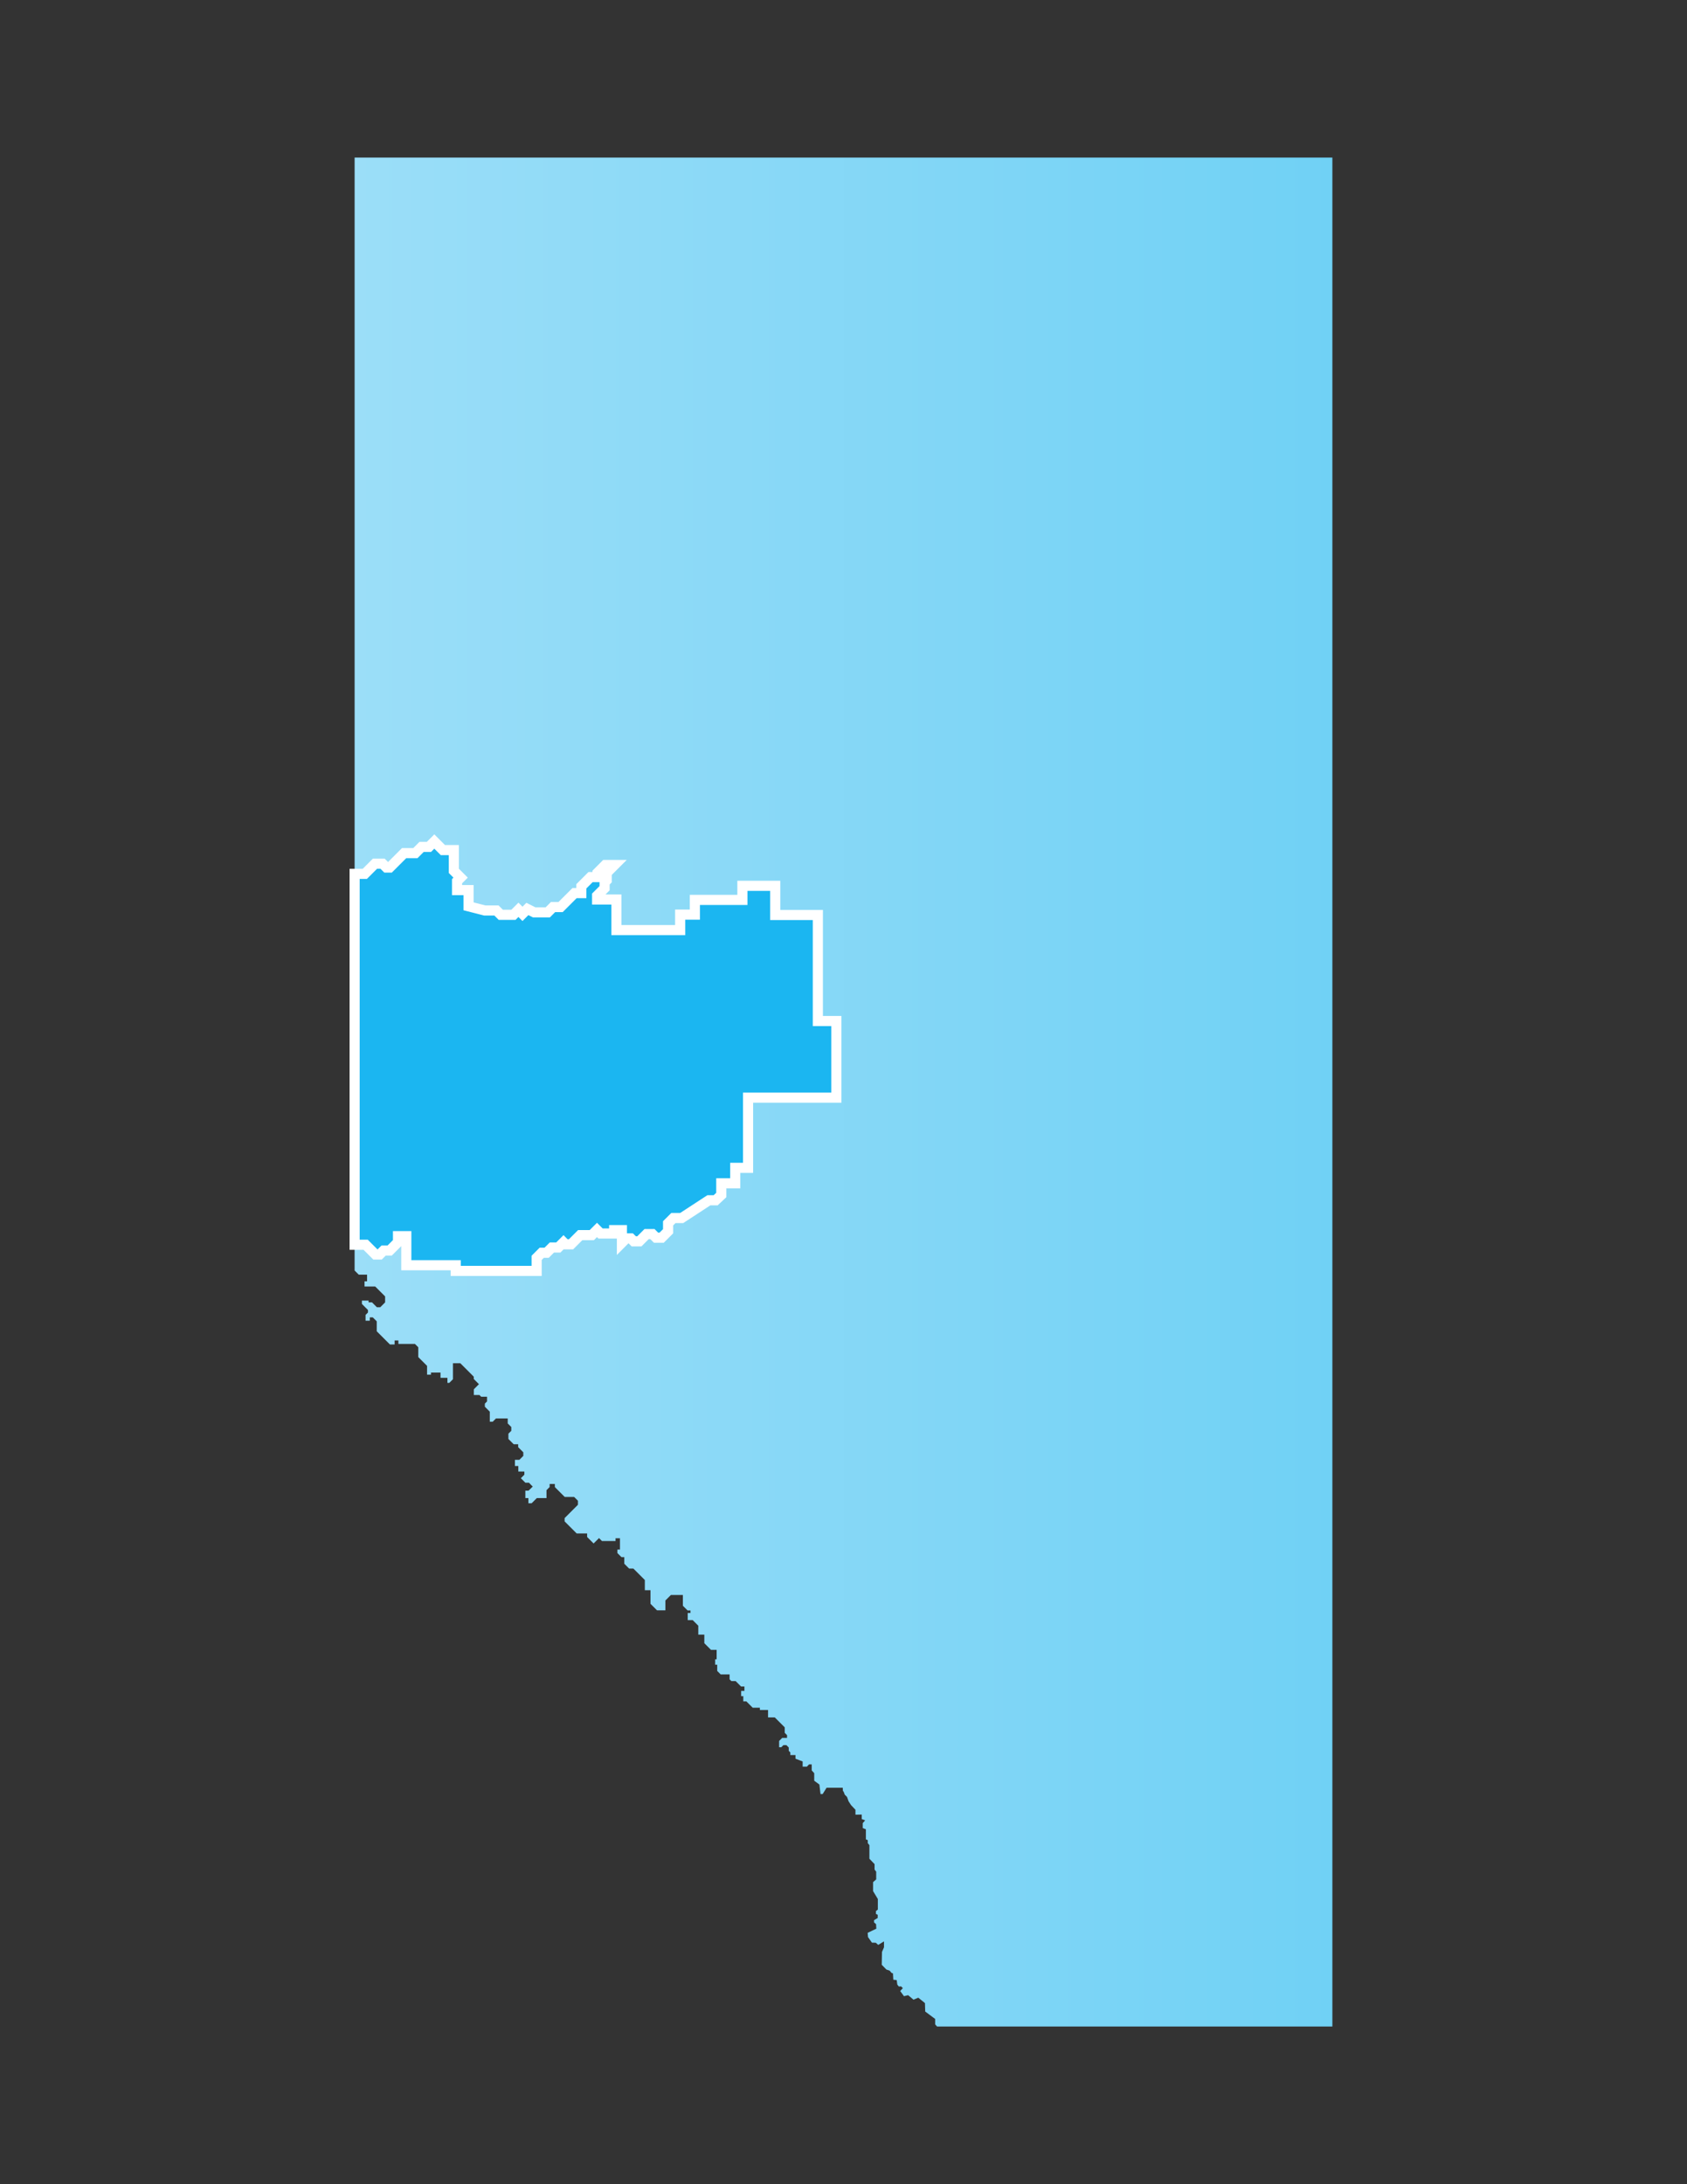
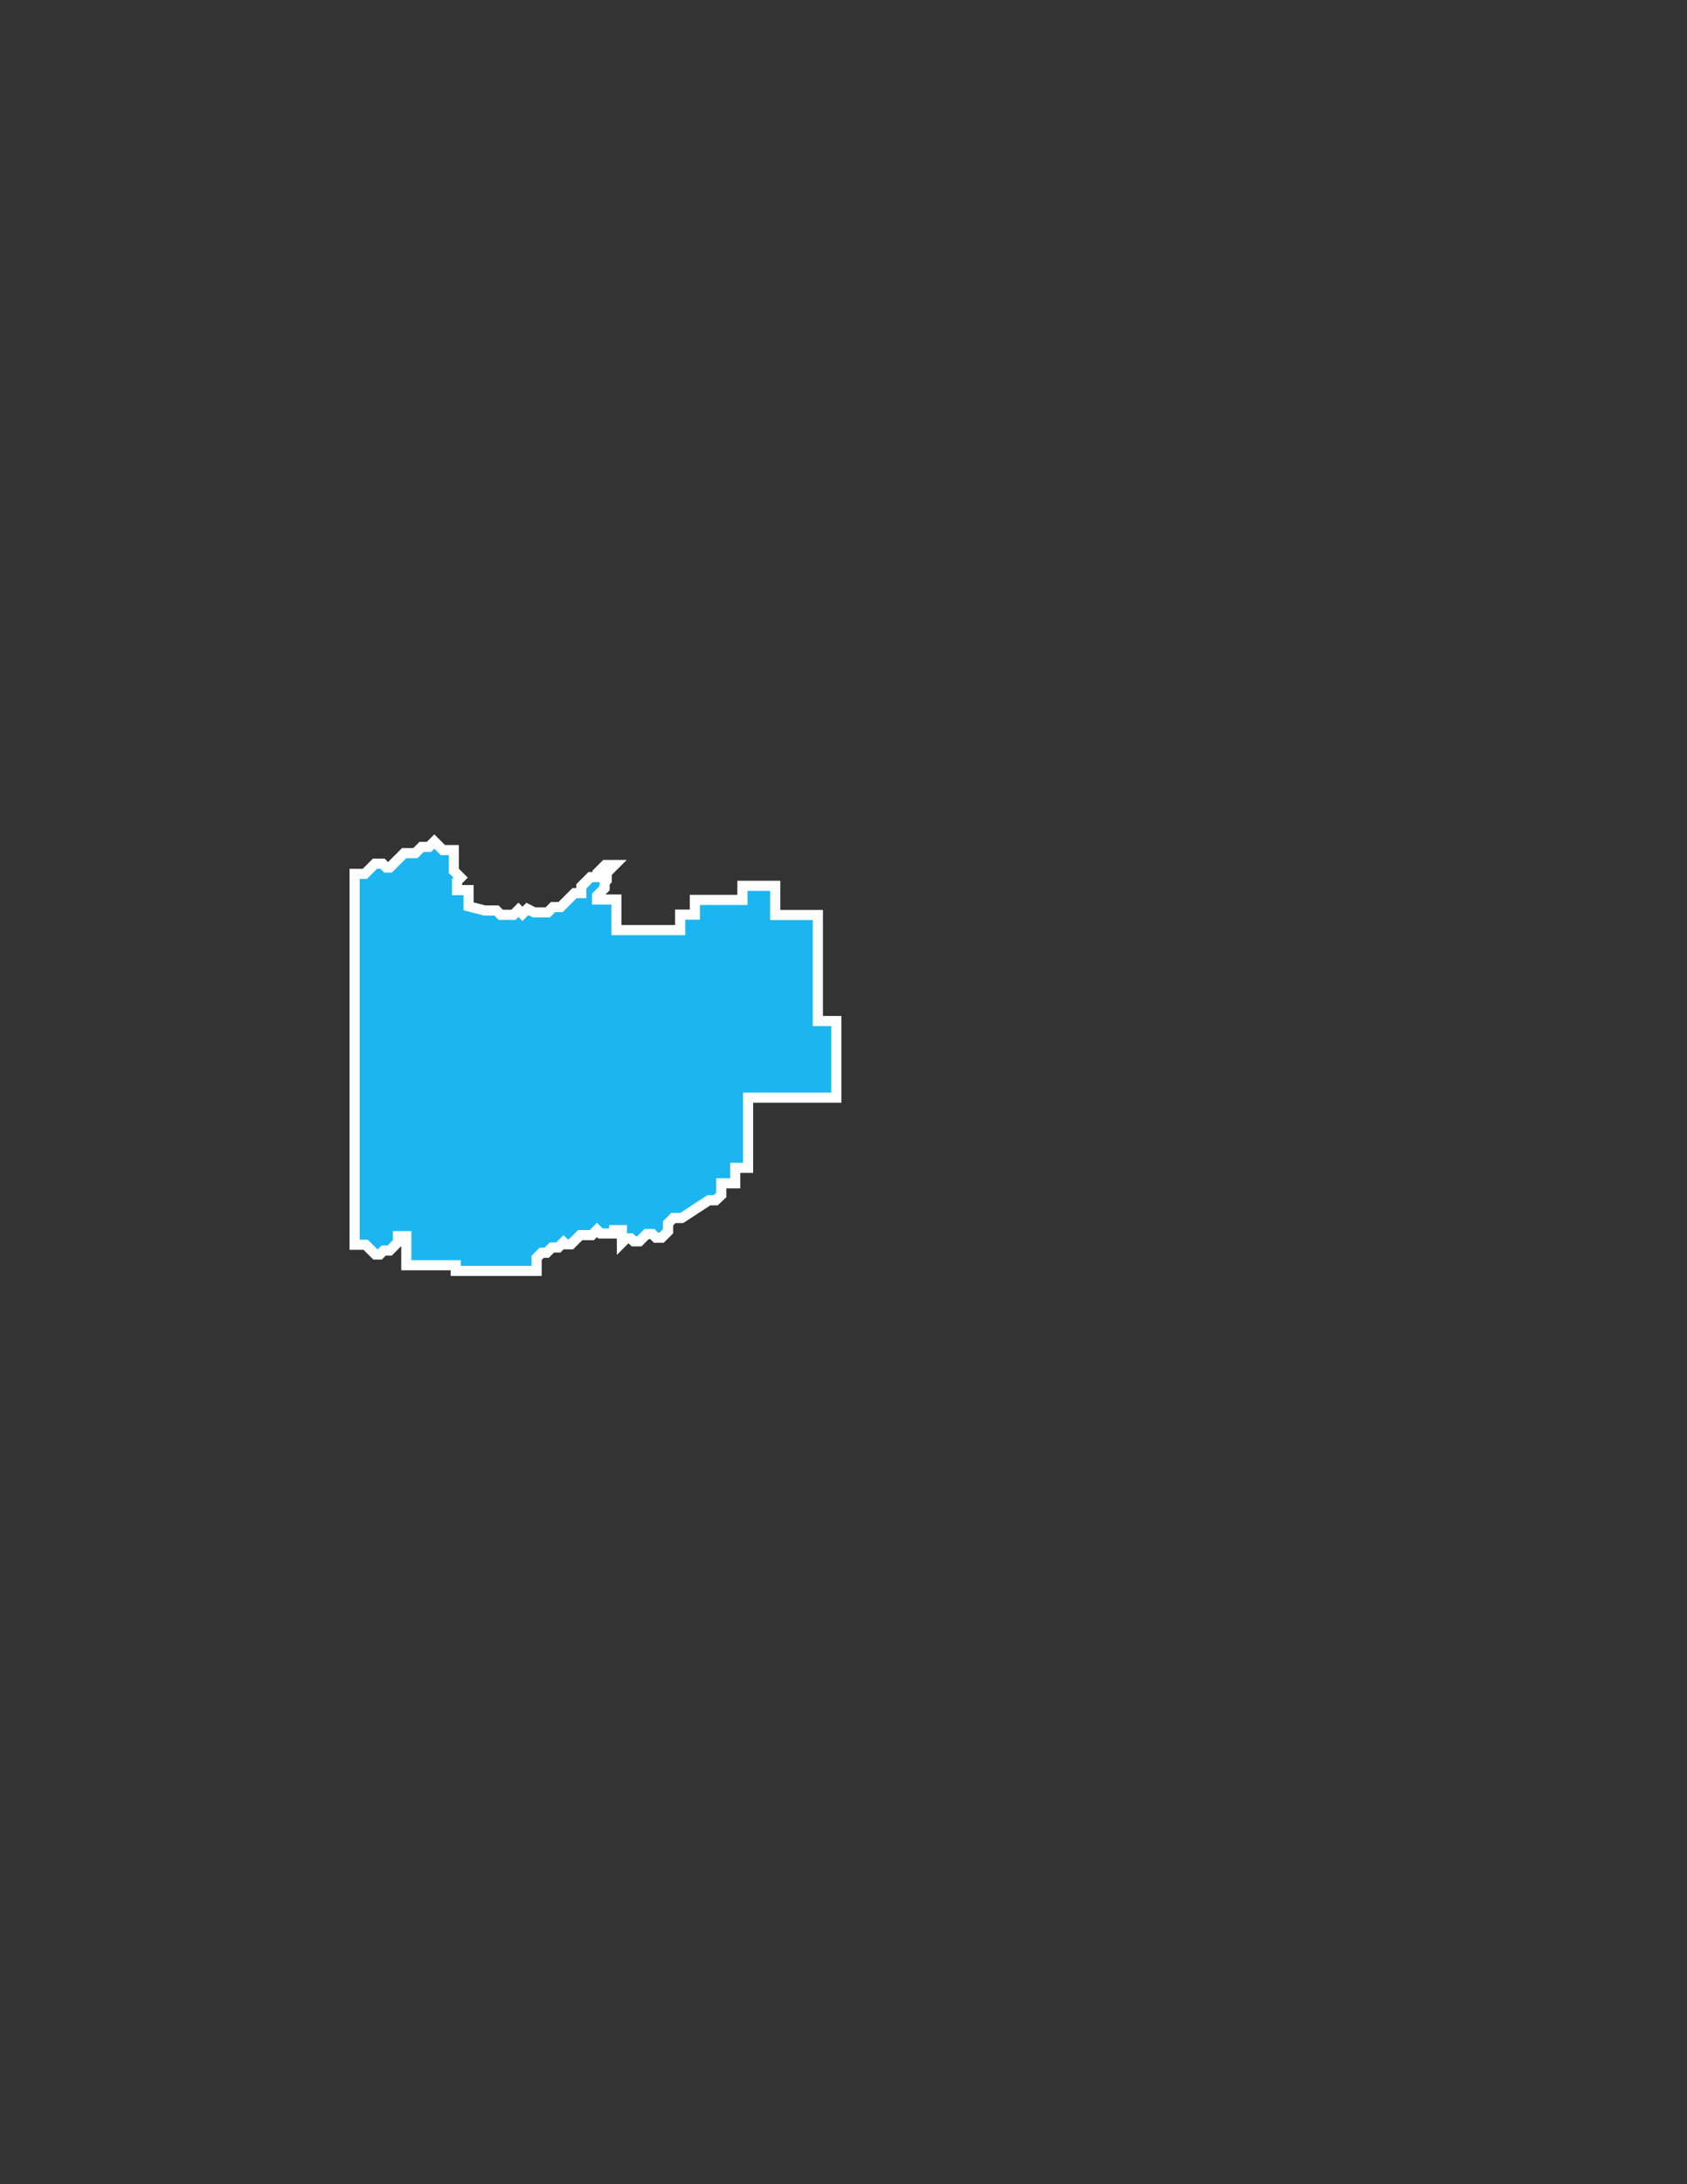
<svg xmlns="http://www.w3.org/2000/svg" id="Layer_1" version="1.1" viewBox="0 0 1000 1294">
  <rect x="0" y="0" width="1000" height="1294" fill="#333333" stroke="none" />
  <defs>
    <style> .st0 { fill: #1bb6f1; stroke: #fff; stroke-miterlimit: 10; stroke-width: 6px; } .st1 { fill: url(#linear-gradient); fill-rule: evenodd; } </style>
    <linearGradient id="linear-gradient" x1="210.21" y1="647" x2="789.79" y2="647" gradientUnits="userSpaceOnUse">
      <stop offset="0" stop-color="#9bdef8" />
      <stop offset="1" stop-color="#70d1f5" />
    </linearGradient>
  </defs>
-   <path class="st1" d="M210.21,93.36v424.4h6.04l6.04-6.04h4.47l2.29,2.29h1.96l8.52-8.52h6.68l3.7-3.7h4.35l3.19-3.19,5.08,5.08h6.48v12.3l4.02,4.02-2.12,2.12v5.25h6.82v9.61l9.61,2.46h6.93l2.57,2.57h7.49l2.96-2.96,2.4,2.4,2.91-2.91,4.02,2.01h8.05l3.13-3.13h4.47l8.27-8.27h4.02v-4.02l5.48-5.48h4.14v-2.57l4.58-4.58h5.48l-4.64,4.64v4.42l-1.26,1.26v3.44l-4.43,4.43v2.28h11.45v18.11h37.79v-9.17h8.72v-8.72h28.17v-8.35h19.45v17.3h25.27v62.83h10.96v45.39h-52.32v41.59h-7.6v9.17h-8.27v6.93l-3.35,3.13h-4.02l-16.1,10.51h-4.92l-3.13,3.13v4.7l-3.8,3.8h-3.35l-2.12-2.12h-3.47l-4.3,4.3h-3.3l-1.76-1.76h-2.71l-2.56,2.56v-7.45h-4.6v2.01h-8.05l-2.12-2.12-3.07,3.07h-6.88l-5.45,5.45h-3.27l-1.19-1.19-3.06,3.06h-3.8l-3.13,3.13h-2.91l-3.02,3.02v7.71h-47.96v-3.35h-29.29v-17.22h-4.92v3.58l-4.92,4.92h-3.58l-2.35,2.35h-2.57l-5.76-5.76h-6.54v15.26l2.46,2.46h4.92v3.95h-1.49v3.07h6.32l5.87,5.87v3.54l-2.87,2.87h-2.01l-2.91-2.91h-2.01v-1.04h-3.95v2.01l3.58,3.58v1.49l-1.42,1.42v3.43h2.53v-1.98h1.75l2.35,2.35v5.89l3.69,3.69,4.14,4.14h2.76v-2.39h2.24v2.05h9.8l1.98,1.98v5.81l5.22,5.22v5.22h2.31v-1.27h5.66v3.13h4.1v2.98h1.12l2.16-2.16v-9.45h4.38l7.96,7.96v1.38l3.06,3.06-3.02,3.02v3.39h3.32l1.01,1.01h3.48v2.81l-1.29,1.29v1.83l2.94,2.94v5.93h1.75l1.9-1.9h6.97s0,2.94,0,2.94l2.12,2.12v2.24l-1.71,1.71v3.13l3.13,3.13h2.66v1.73l3.04,3.04v2.12l-2.35,2.35h-2.61v3.65h2.01v3.28h3.58v1.86l-2.09,2.09,2.68,2.68h2.16s2.01,2.2,2.2,2.2-2.5,2.5-2.5,2.5h-1.86v4.4h1.79v3.06h1.94l3.06-3.06h5.74v-4.7l1.86-1.86v-1.79h3.09v1.83l5.85,5.85h5.59l2.24,2.24v2.39l-7.9,7.9v1.94l7.16,7.16h6.19v2.09l3.84,3.84,3.21-3.2,1.75,1.75h8.05v-1.64h2.61v6.71h-1.53v2.05l2.42,2.42h1.68v3.91l2.87,2.87h2.53l6.78,6.78v6.04h3.35v8.05l3.88,3.88h4.96v-5.85l3.24-3.24h7.12v6.37l2.8,2.8h1.71v1.49h-1.64v4.21h2.94l3.32,3.32v5.29h3.58v5.07l3.95,3.95h3.35v5.59h-.89v3.21h1.23v3.69l2.05,2.05h5.29v2.91l1.04,1.04h2.53l3.21,3.21h2.01v2.61h-1.94v3.13h1.27v3.09h1.83l3.76,3.76h4.25v1.34h4.84v4.38h3.97l5.91,5.91v3.24l1.38,1.38v1.64h-2.91l-1.79,1.79v3.74h1.28l1.26-1.26h1.77l1.4,1.4v1.98l.93.93v1.57h3.06v2.16l4.25,1.64v3.06h2.53l1.27-1.34h1.57v3.58l1.49,1.64v4.47l3.06,2.24.67,5.66h1.27l2.31-3.73h9.61l.07,1.79.47.6.65,1.71,1.34,1.34.89,2.53,1.49,2.31,2.61,2.76v2.91l3.73-.07v2.68l2.01.75-1.42,1.64v2.91l1.86.75v5.96l1.12.45v1.79l.97,1.19v8.05l3.06,3.2v3.21l.97,1.27v4.55l-1.86,1.64v5.29l2.83,4.7v6.26l-1.12.89v1.71l1.04.45v1.94l-2.16,1.27v1.34l1.19,1.04.15,2.68-5.14,2.46.22,2.53,2.31,3.28,2.31.07,1.42,1.27,3.43-2.09v3.5l-1.19,2.76-.15,7.6,2.76,2.83,1.94.67,1.12,1.34.82.22.22,3.8,2.01.22.37,2.68.89,1.12,1.34-.07,1.04,1.04-1.57,1.71,2.24,3.06,2.46-.6,3.2,2.68,2.83-1.19,3.95,3.21.15,4.99,5.89,4.4v3.2l1.12,1.27h234.34V93.36H210.21Z" />
  <polygon class="st0" points="222.51 743.26 225.08 743.26 227.43 740.91 231.01 740.91 235.93 735.99 235.93 732.42 240.84 732.42 240.84 749.63 270.14 749.63 270.14 752.99 318.1 752.99 318.1 745.27 321.12 742.25 324.02 742.25 327.16 739.12 330.96 739.12 334.02 736.06 335.2 737.25 338.48 737.25 343.93 731.8 350.8 731.8 353.88 728.73 356 730.85 364.05 730.85 364.05 728.84 368.65 728.84 368.65 731.97 368.65 736.29 371.2 733.73 373.92 733.73 375.68 735.49 377.02 735.49 378.98 735.49 383.28 731.19 386.75 731.19 388.87 733.31 392.22 733.31 396.02 729.51 396.02 724.81 399.16 721.68 404.07 721.68 420.17 711.17 424.2 711.17 427.55 708.04 427.55 701.11 435.83 701.11 435.83 691.94 443.43 691.94 443.43 650.35 495.75 650.35 495.75 604.96 484.8 604.96 484.8 542.13 459.53 542.13 459.53 524.83 440.07 524.83 440.07 533.19 411.9 533.19 411.9 541.91 403.18 541.91 403.18 551.07 365.39 551.07 365.39 532.96 353.95 532.96 353.95 530.68 358.38 526.25 358.38 522.82 359.63 521.56 359.63 517.14 364.27 512.5 358.8 512.5 354.21 517.09 354.21 519.66 350.07 519.66 344.6 525.14 344.6 529.16 340.57 529.16 332.3 537.43 327.83 537.43 324.7 540.57 316.65 540.57 312.62 538.55 309.71 541.46 307.31 539.06 304.35 542.02 296.86 542.02 294.29 539.45 287.35 539.45 277.74 536.99 277.74 527.37 270.92 527.37 270.92 522.12 273.04 519.99 269.02 515.97 269.02 503.67 262.53 503.67 257.45 498.59 254.26 501.78 249.91 501.78 246.21 505.49 239.53 505.49 231.01 514.01 229.05 514.01 226.76 511.72 222.29 511.72 216.25 517.76 210.21 517.76 210.21 737.5 216.75 737.5 222.51 743.26" />
</svg>